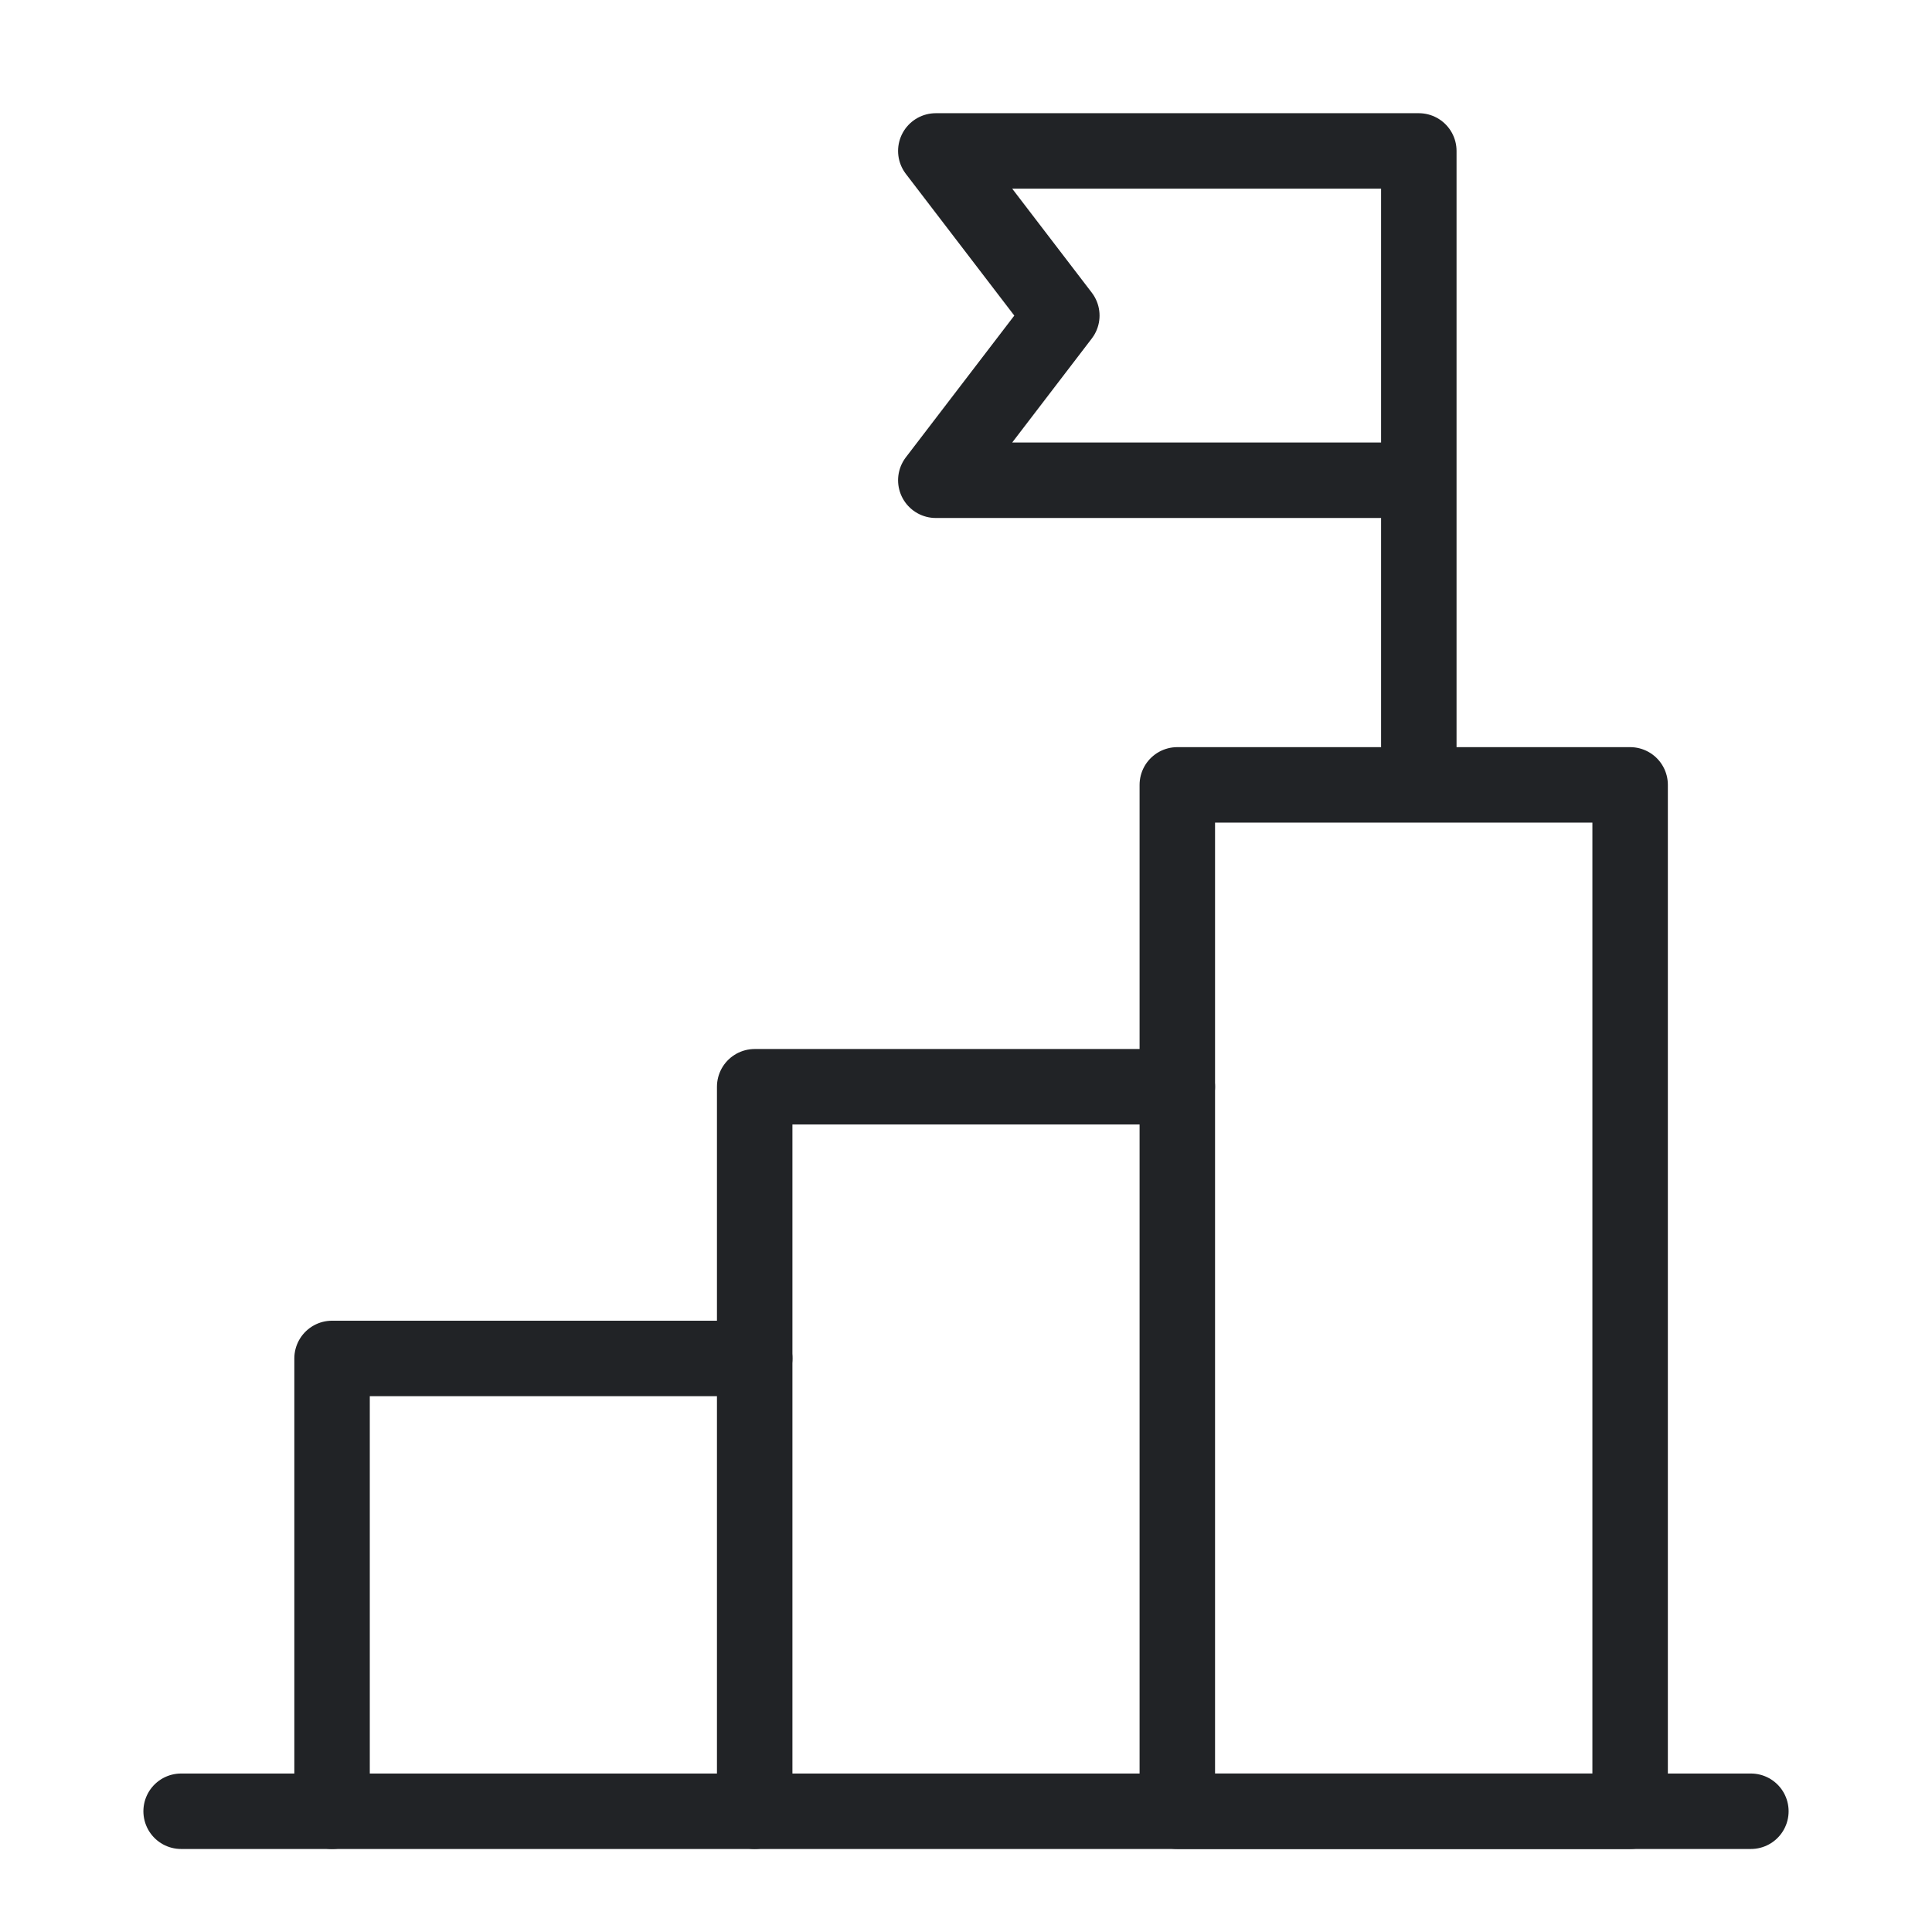
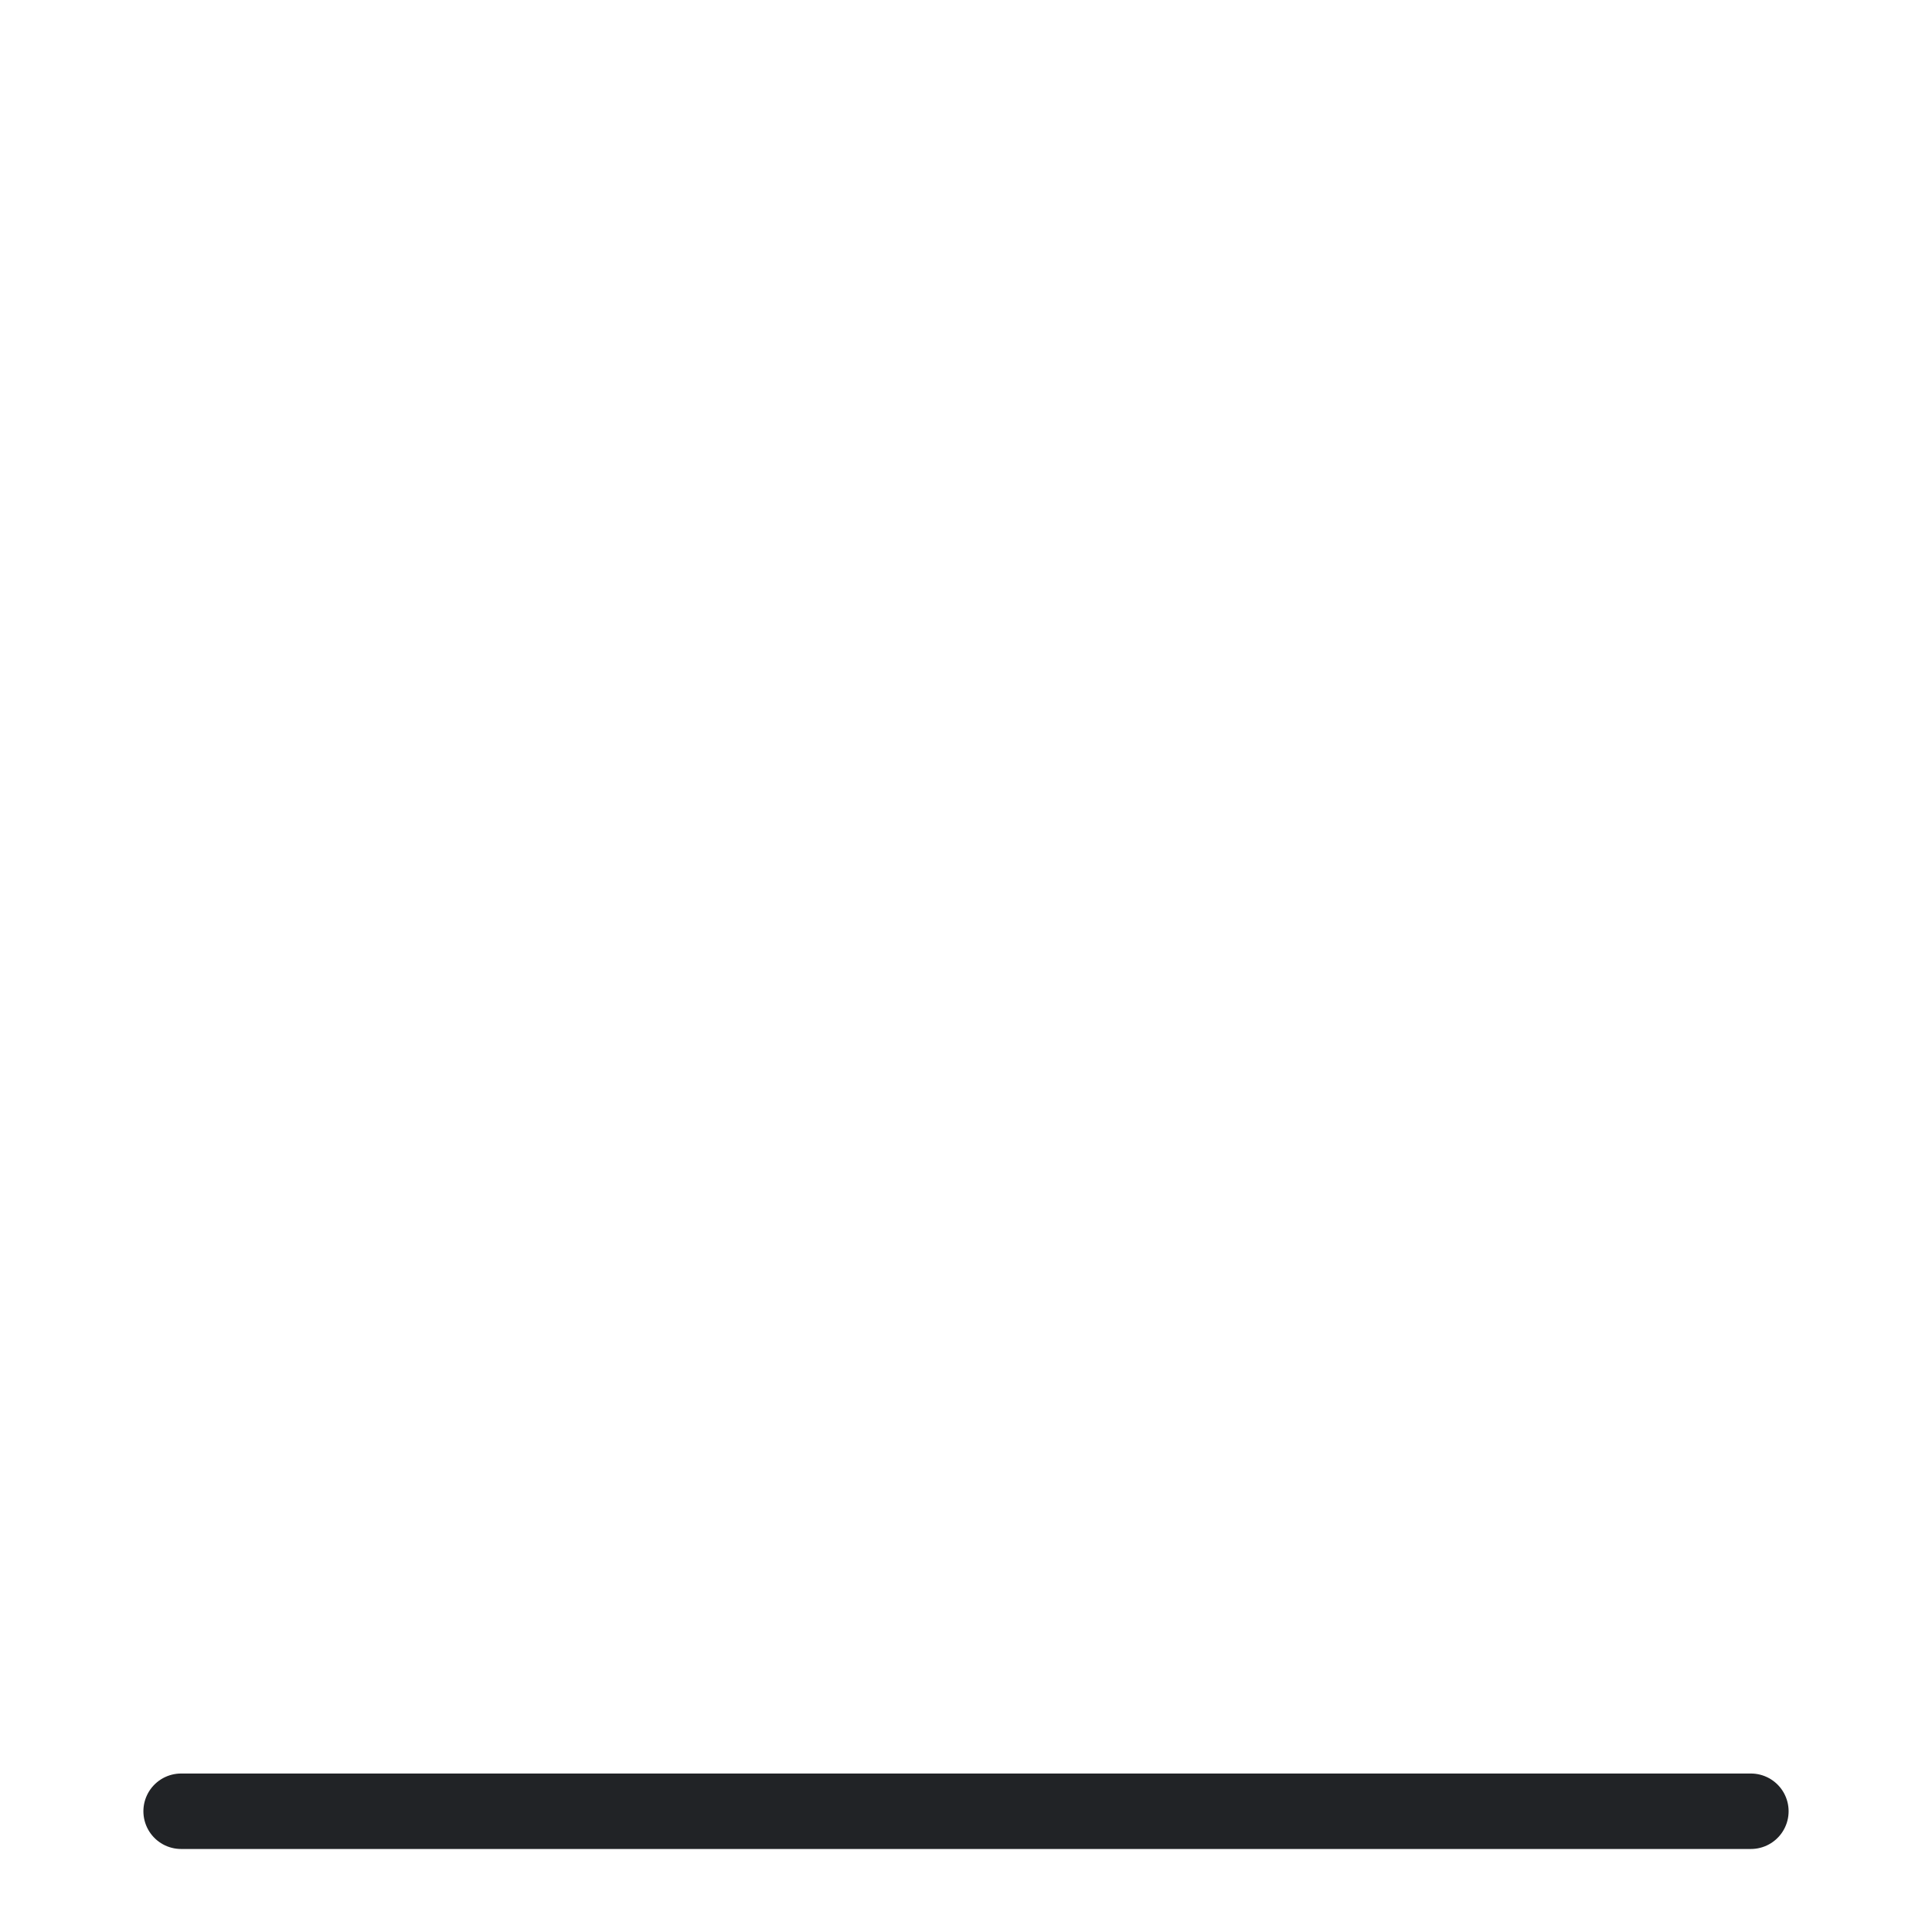
<svg xmlns="http://www.w3.org/2000/svg" width="64" height="64" viewBox="0 0 64 64" fill="none">
-   <path d="M11 60V45H25" stroke="#212326" stroke-width="2.5" stroke-linecap="round" stroke-linejoin="round" />
  <path d="M58 60H6" stroke="#212326" stroke-width="2.5" stroke-linecap="round" stroke-linejoin="round" />
-   <path d="M25 60V36H39" stroke="#212326" stroke-width="2.5" stroke-linecap="round" stroke-linejoin="round" />
-   <path d="M54 26H39V60H54V26Z" stroke="#212326" stroke-width="2.5" stroke-linecap="round" stroke-linejoin="round" />
-   <path d="M47 25V5H31L35.174 10.454L31 15.909H47" stroke="#212326" stroke-width="2.5" stroke-linecap="round" stroke-linejoin="round" />
</svg>